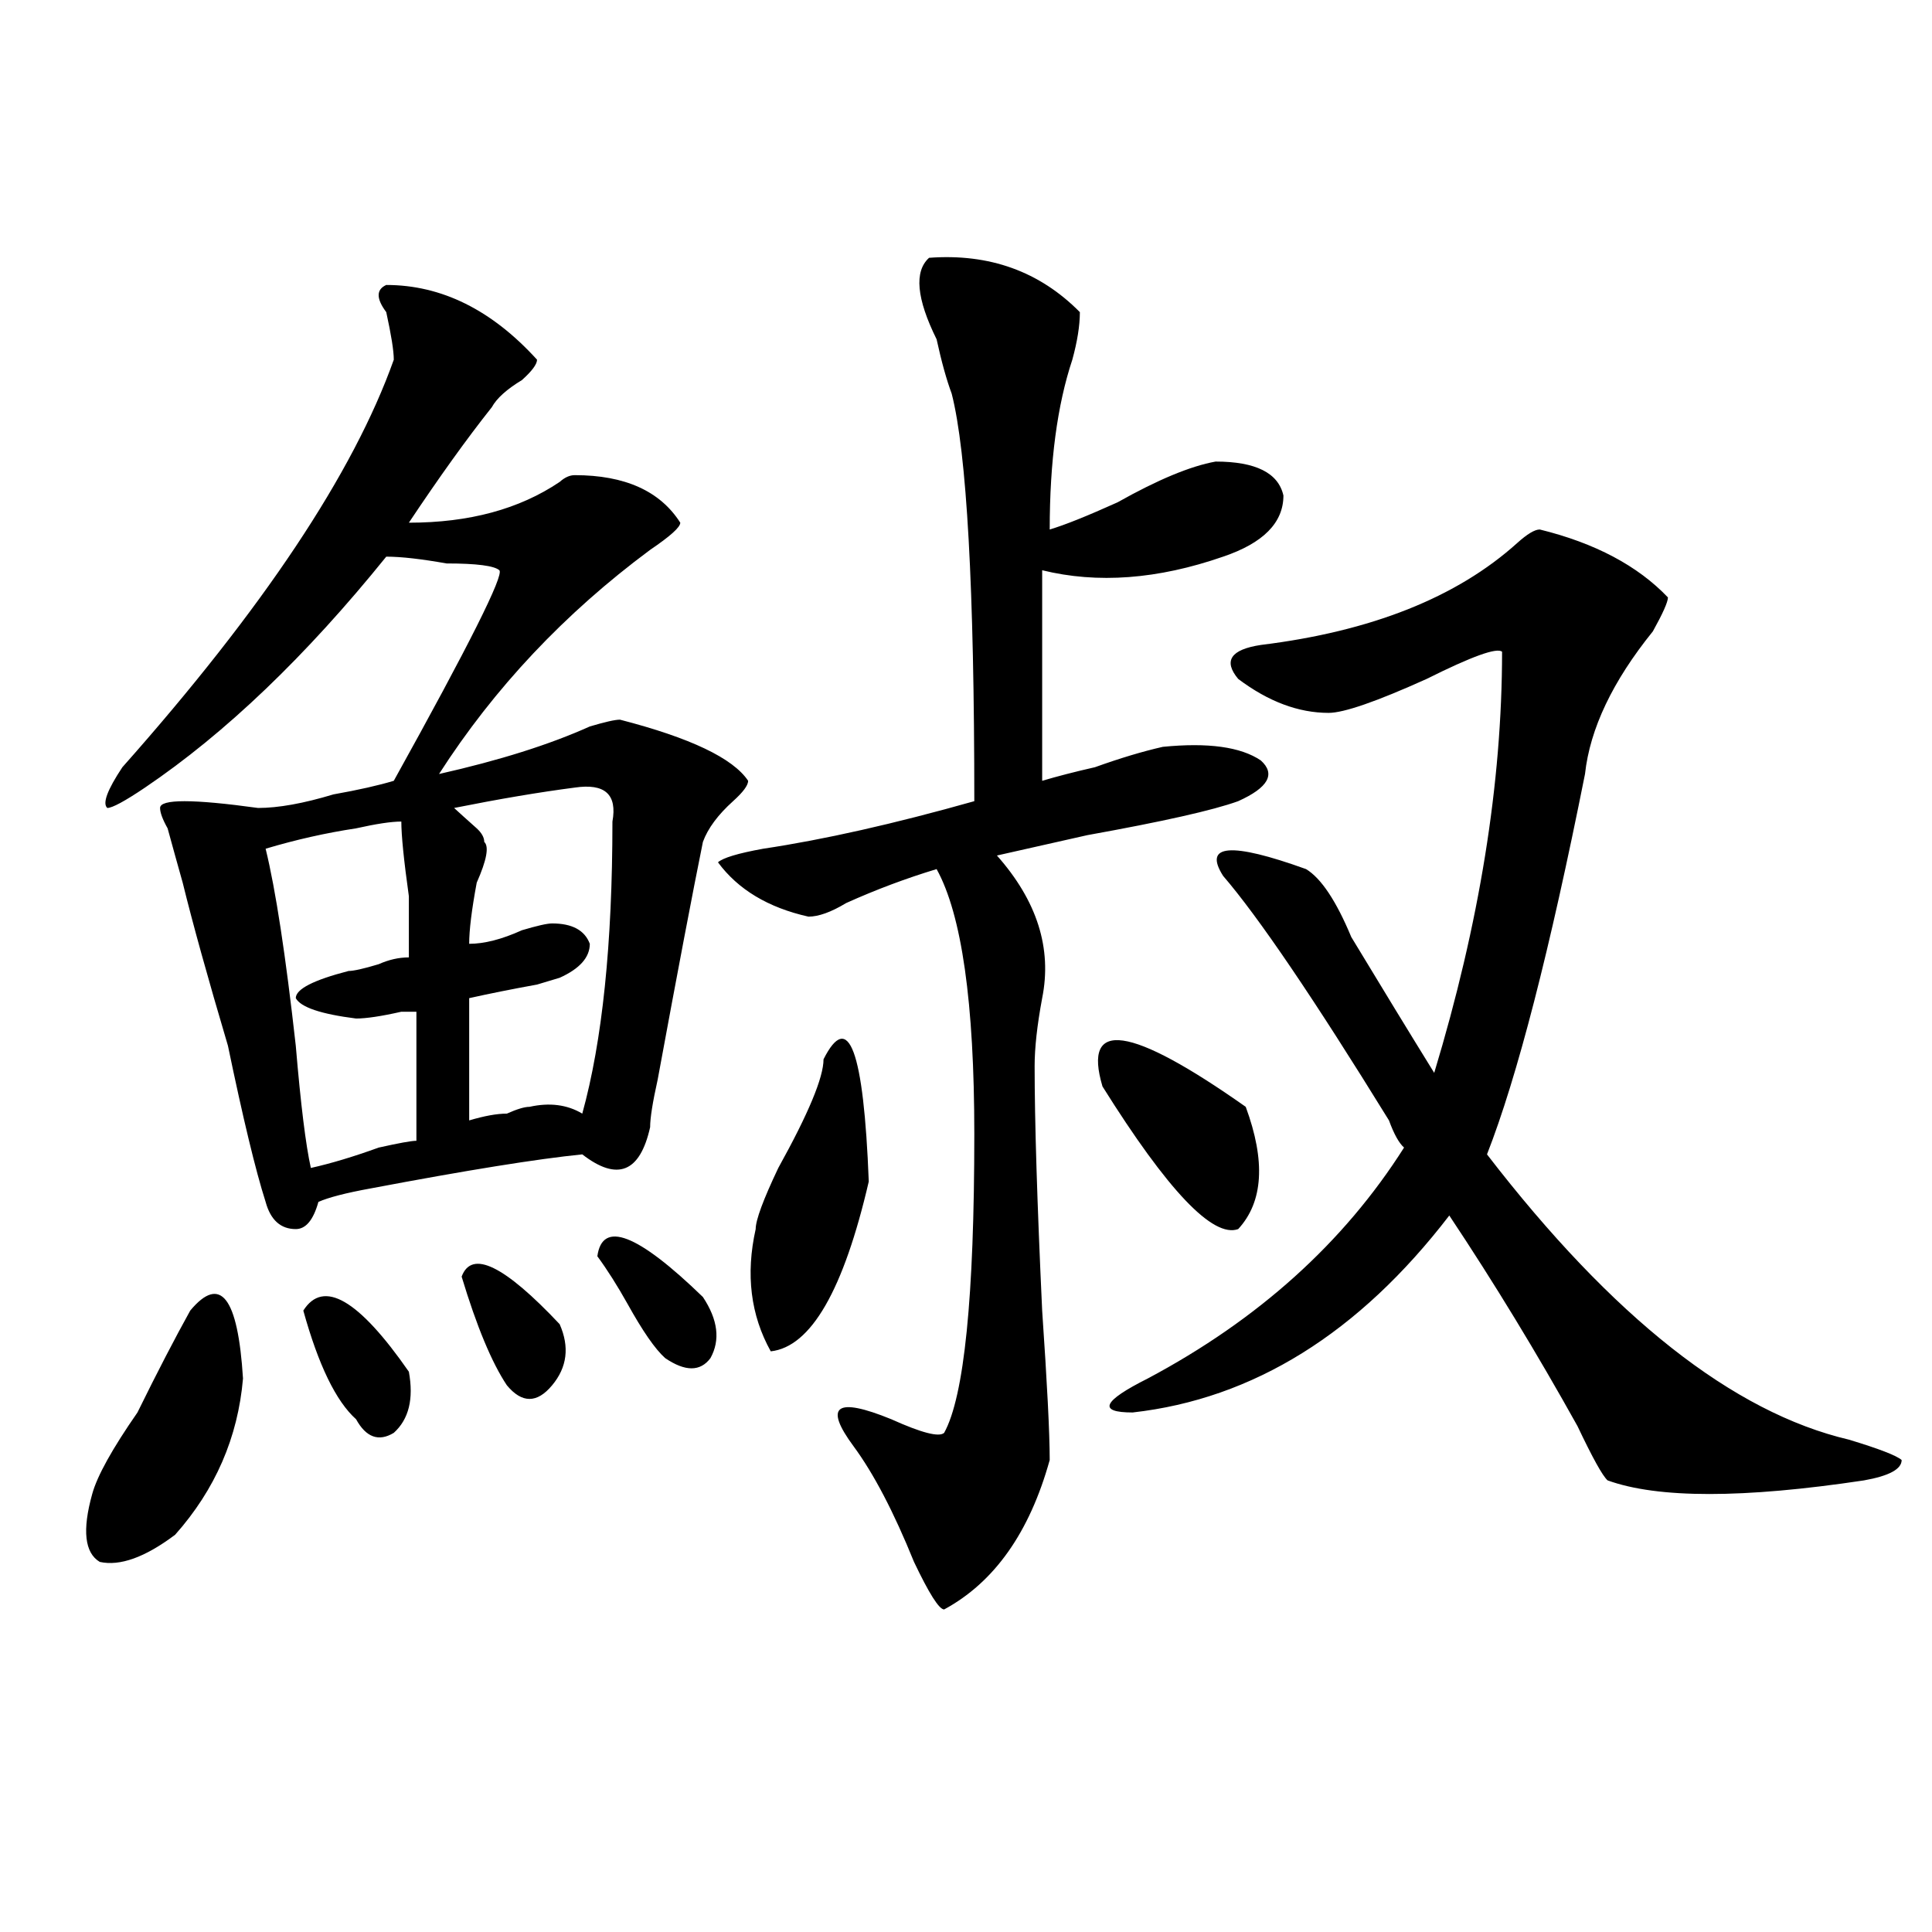
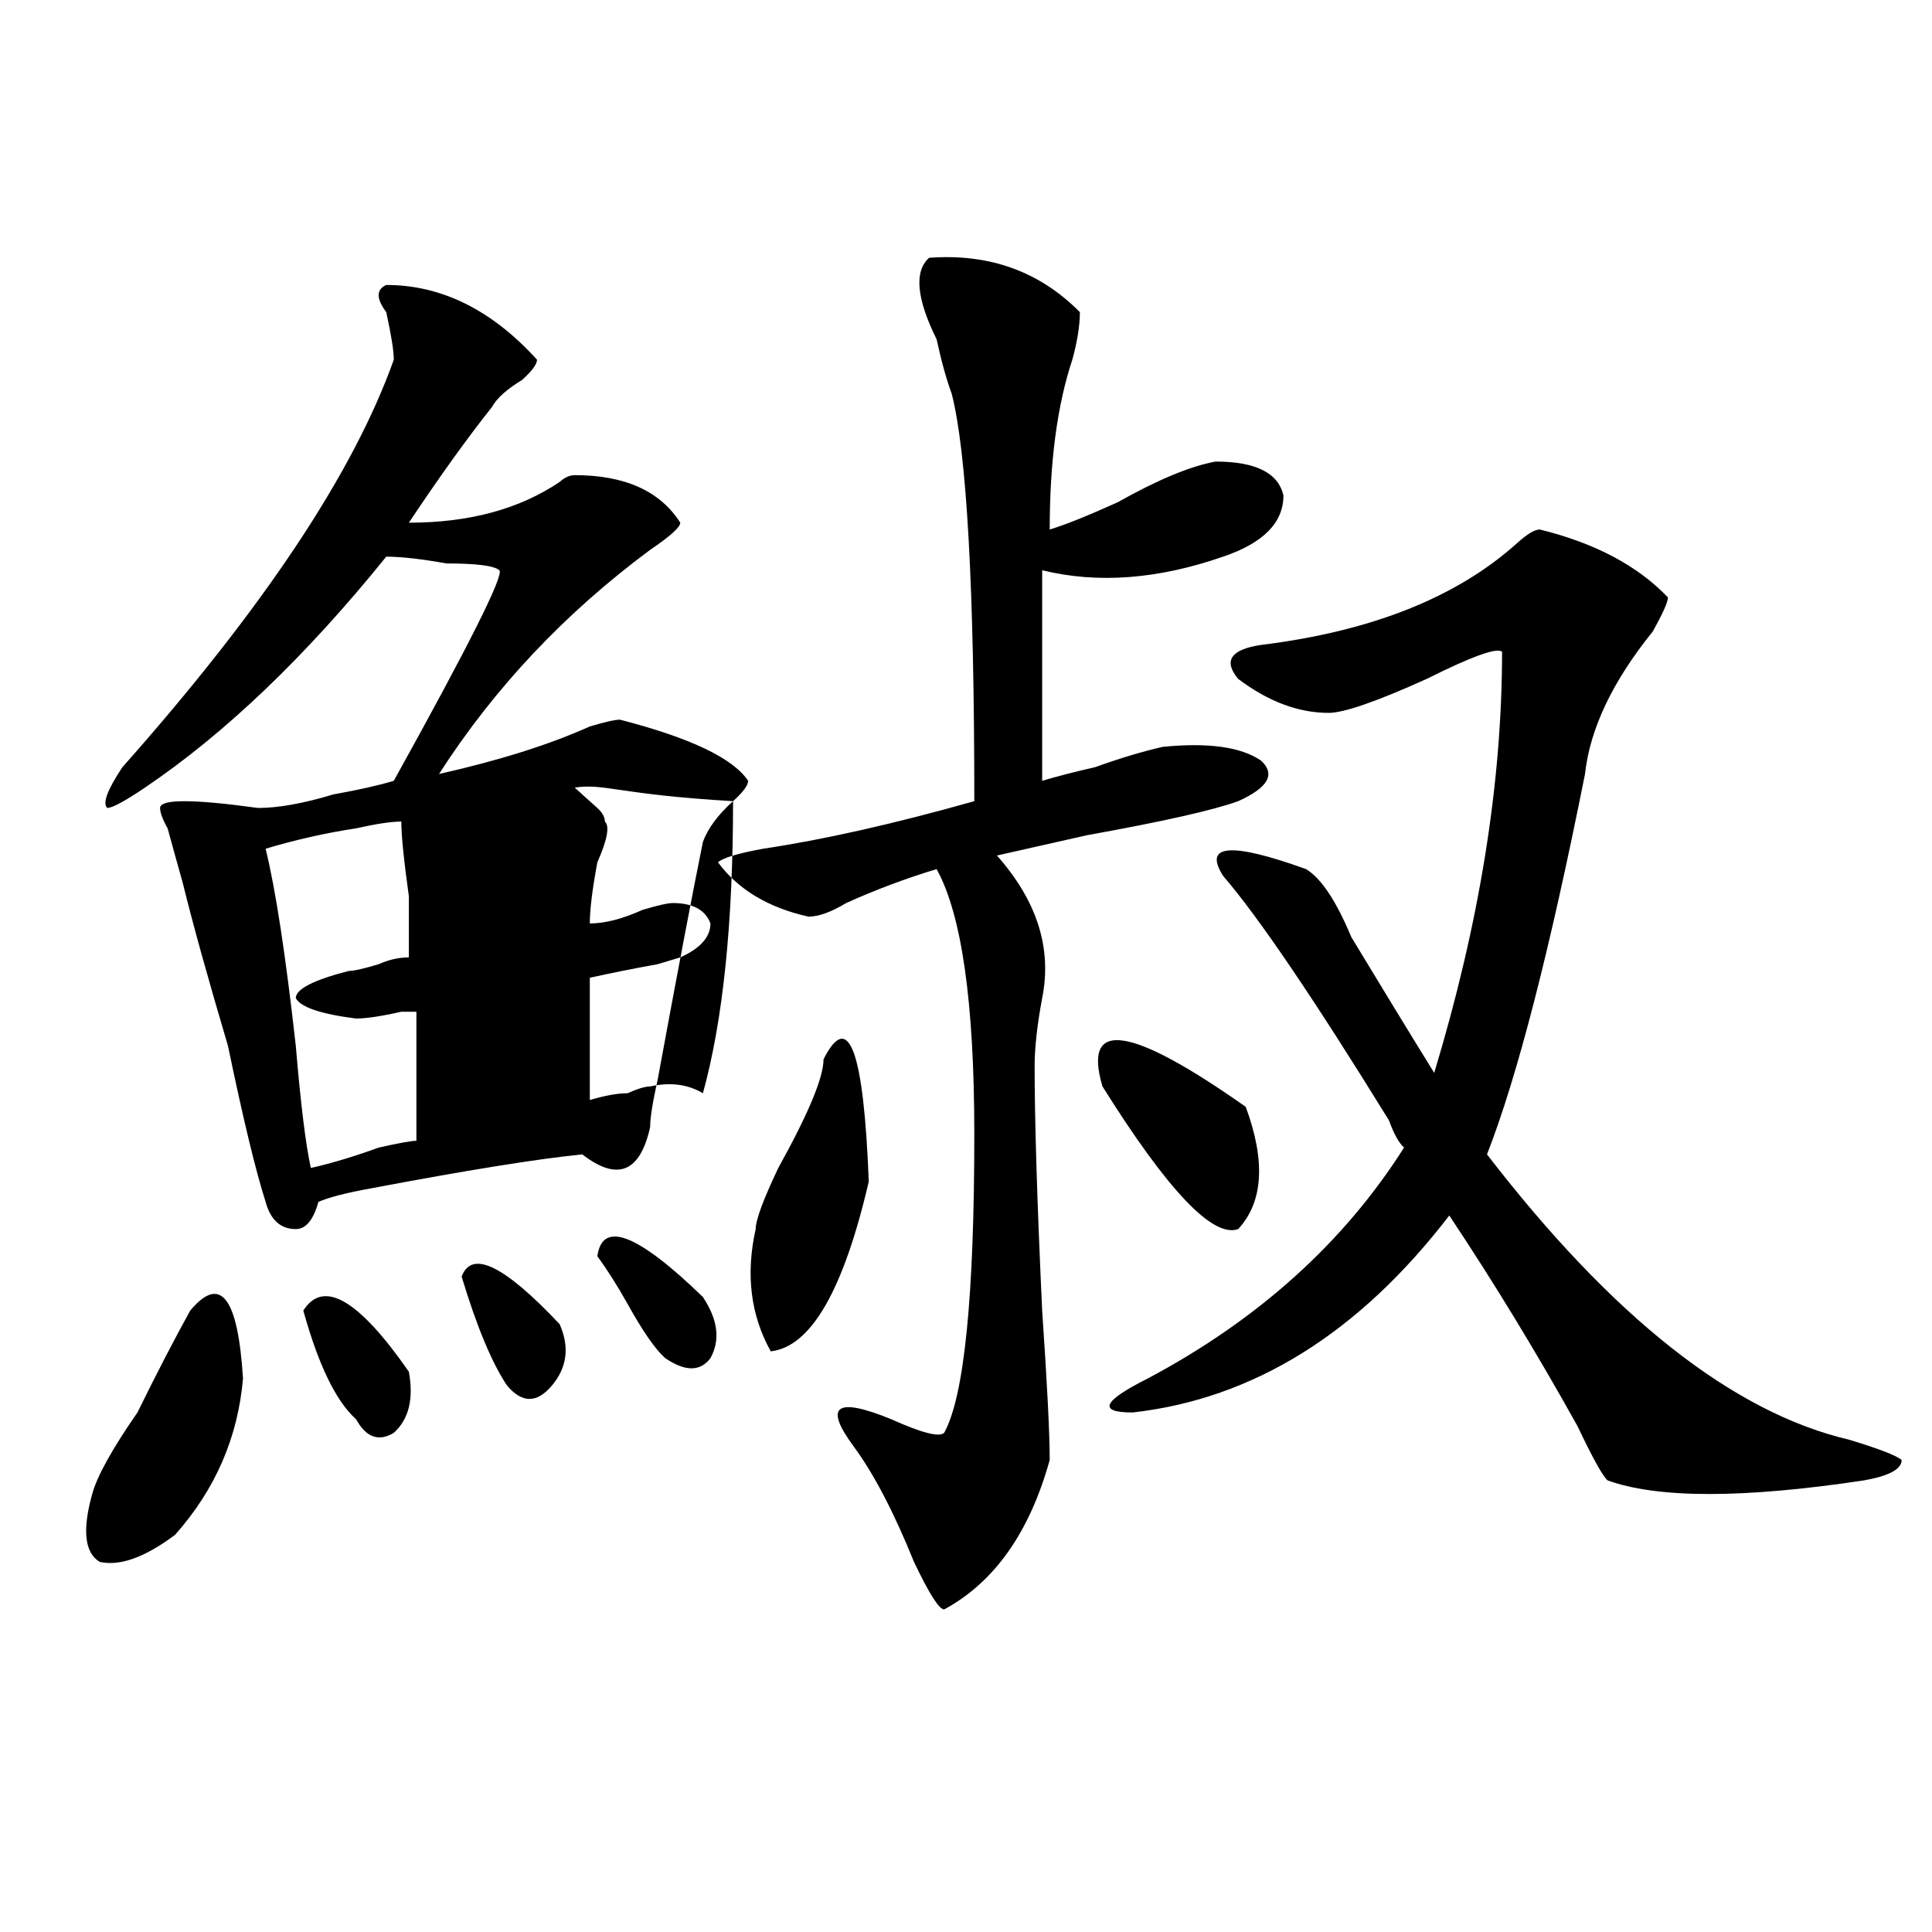
<svg xmlns="http://www.w3.org/2000/svg" version="1.1" id="图层_1" x="0px" y="0px" width="1000px" height="1000px" viewBox="0 0 1000 1000" enable-background="new 0 0 1000 1000" xml:space="preserve">
-   <path d="M98.461,678.359c15.609-18.731,24.694-7.031,27.316,35.156c-2.622,30.487-14.329,57.458-35.121,80.859  c-15.609,11.755-28.657,16.369-39.023,14.063c-7.805-4.669-9.146-16.37-3.902-35.156c2.562-9.339,10.366-23.401,23.414-42.188  C81.511,710,90.656,692.422,98.461,678.359z M199.922,147.5c28.597,0,54.633,12.909,78.047,38.672c0,2.362-2.622,5.878-7.805,10.547  c-7.805,4.724-13.048,9.394-15.609,14.063c-13.048,16.425-27.316,36.364-42.926,59.766c31.219,0,57.194-7.031,78.047-21.094  c2.562-2.308,5.183-3.516,7.805-3.516c25.976,0,44.206,8.239,54.633,24.609c0,2.362-5.243,7.031-15.609,14.063  c-44.267,32.849-80.669,71.521-109.266,116.016c31.219-7.031,57.194-15.216,78.047-24.609c7.805-2.308,12.987-3.516,15.609-3.516  c36.401,9.394,58.535,19.94,66.34,31.641c0,2.362-2.622,5.878-7.805,10.547c-7.805,7.031-13.048,14.063-15.609,21.094  c-5.243,25.817-13.048,66.797-23.414,123.047c-2.622,11.755-3.902,19.94-3.902,24.609c-5.243,23.456-16.95,28.125-35.121,14.063  c-23.414,2.362-59.876,8.239-109.266,17.578c-13.048,2.362-22.134,4.724-27.316,7.031c-2.622,9.394-6.524,14.063-11.707,14.063  c-7.805,0-13.048-4.669-15.609-14.063c-5.243-16.37-11.707-43.341-19.512-80.859c-10.427-35.156-18.231-63.281-23.414-84.375  c-2.622-9.339-5.243-18.731-7.805-28.125c-2.622-4.669-3.902-8.185-3.902-10.547c0-4.669,16.89-4.669,50.73,0  c10.366,0,23.414-2.308,39.023-7.031c12.987-2.308,23.414-4.669,31.219-7.031c39.023-70.313,57.194-106.622,54.633-108.984  c-2.622-2.308-11.707-3.516-27.316-3.516c-13.048-2.308-23.414-3.516-31.219-3.516c-41.646,51.581-83.29,91.406-124.875,119.531  c-10.427,7.031-16.95,10.547-19.512,10.547c-2.622-2.308,0-9.339,7.805-21.094c72.804-82.013,119.632-152.325,140.484-210.938  c0-4.669-1.341-12.854-3.902-24.609C194.679,154.531,194.679,149.862,199.922,147.5z M207.727,425.234  c-5.243,0-13.048,1.208-23.414,3.516c-15.609,2.362-31.219,5.878-46.828,10.547c5.183,21.094,10.366,55.097,15.609,101.953  c2.562,30.487,5.183,51.581,7.805,63.281c10.366-2.308,22.073-5.823,35.121-10.547c10.366-2.308,16.89-3.516,19.512-3.516  c0-18.731,0-40.979,0-66.797h-7.805c-10.427,2.362-18.231,3.516-23.414,3.516c-18.231-2.308-28.657-5.823-31.219-10.547  c0-4.669,9.085-9.339,27.316-14.063c2.562,0,7.805-1.153,15.609-3.516c5.183-2.308,10.366-3.516,15.609-3.516  c0-4.669,0-15.216,0-31.641C209.007,445.175,207.727,432.266,207.727,425.234z M156.996,678.359  c10.366-16.37,28.597-5.823,54.633,31.641c2.562,14.063,0,24.609-7.805,31.641c-7.805,4.724-14.329,2.362-19.512-7.031  C173.886,725.271,164.801,706.484,156.996,678.359z M297.48,407.656c-18.231,2.362-39.023,5.878-62.438,10.547  c2.562,2.362,6.464,5.878,11.707,10.547c2.562,2.362,3.902,4.724,3.902,7.031c2.562,2.362,1.28,9.394-3.902,21.094  c-2.622,14.063-3.902,24.609-3.902,31.641c7.805,0,16.89-2.308,27.316-7.031c7.805-2.308,12.987-3.516,15.609-3.516  c10.366,0,16.89,3.516,19.512,10.547c0,7.031-5.243,12.909-15.609,17.578l-11.707,3.516c-13.048,2.362-24.755,4.724-35.121,7.031  v63.281c7.805-2.308,14.269-3.516,19.512-3.516c5.183-2.308,9.085-3.516,11.707-3.516c10.366-2.308,19.512-1.153,27.316,3.516  c10.366-37.464,15.609-87.891,15.609-151.172C319.554,411.172,313.09,405.349,297.48,407.656z M238.945,660.781  c5.183-14.063,22.073-5.823,50.73,24.609c5.183,11.755,3.902,22.302-3.902,31.641c-7.805,9.394-15.609,9.394-23.414,0  C254.555,705.331,246.75,686.599,238.945,660.781z M309.188,650.234c2.562-18.731,20.792-11.7,54.633,21.094  c7.805,11.755,9.085,22.302,3.902,31.641c-5.243,7.031-13.048,7.031-23.414,0c-5.243-4.669-11.707-14.063-19.512-28.125  C319.554,665.505,314.37,657.266,309.188,650.234z M480.891,133.438c31.219-2.308,57.194,7.031,78.047,28.125  c0,7.031-1.341,15.271-3.902,24.609c-7.805,23.456-11.707,52.734-11.707,87.891c7.805-2.308,19.512-7.031,35.121-14.063  c20.792-11.7,37.683-18.731,50.73-21.094c20.792,0,32.499,5.878,35.121,17.578c0,14.063-10.427,24.609-31.219,31.641  c-33.841,11.755-65.06,14.063-93.656,7.031v108.984c7.805-2.308,16.89-4.669,27.316-7.031c12.987-4.669,24.694-8.185,35.121-10.547  c23.414-2.308,40.304,0,50.73,7.031c7.805,7.031,3.902,14.063-11.707,21.094c-13.048,4.724-39.023,10.547-78.047,17.578  c-20.853,4.724-36.462,8.239-46.828,10.547c20.792,23.456,28.597,48.065,23.414,73.828c-2.622,14.063-3.902,25.817-3.902,35.156  c0,28.125,1.28,70.313,3.902,126.563c2.562,37.519,3.902,63.281,3.902,77.344c-10.427,37.519-28.657,63.281-54.633,77.344  c-2.622,0-7.805-8.24-15.609-24.609c-10.427-25.763-20.853-45.703-31.219-59.766c-15.609-21.094-9.146-25.763,19.512-14.063  c15.609,7.031,24.694,9.394,27.316,7.031c10.366-18.731,15.609-70.313,15.609-154.688c0-67.95-6.524-113.653-19.512-137.109  c-15.609,4.724-31.219,10.547-46.828,17.578c-7.805,4.724-14.329,7.031-19.512,7.031c-20.853-4.669-36.462-14.063-46.828-28.125  c2.562-2.308,10.366-4.669,23.414-7.031c31.219-4.669,67.62-12.854,109.266-24.609c0-110.138-3.902-180.45-11.707-210.938  c-2.622-7.031-5.243-16.37-7.805-28.125C474.366,154.531,473.086,140.469,480.891,133.438z M426.258,548.281  c12.987-25.763,20.792-4.669,23.414,63.281c-13.048,56.25-29.938,85.583-50.73,87.891c-10.427-18.731-13.048-39.825-7.805-63.281  c0-4.669,3.902-15.216,11.707-31.641C418.453,576.406,426.258,557.675,426.258,548.281z M644.789,572.891  c10.366,28.125,9.085,49.219-3.902,63.281c-13.048,4.724-36.462-19.886-70.242-73.828  C560.218,527.188,584.913,530.703,644.789,572.891z M796.98,274.063c28.597,7.031,50.73,18.786,66.34,35.156  c0,2.362-2.622,8.239-7.805,17.578c-20.853,25.817-32.56,50.427-35.121,73.828c-18.231,91.406-35.121,157.05-50.73,196.875  c64.999,84.375,127.437,133.594,187.313,147.656c15.609,4.724,24.694,8.239,27.316,10.547c0,4.724-6.524,8.239-19.512,10.547  c-62.438,9.394-106.704,9.394-132.68,0c-2.622-2.308-7.805-11.7-15.609-28.125c-20.853-37.464-42.926-73.828-66.34-108.984  c-46.828,60.974-101.461,94.922-163.898,101.953c-18.231,0-15.609-5.823,7.805-17.578c57.194-30.433,101.461-70.313,132.68-119.531  c-2.622-2.308-5.243-7.031-7.805-14.063c-39.023-63.281-67.681-105.469-85.852-126.563c-10.427-16.37,3.902-17.578,42.926-3.516  c7.805,4.724,15.609,16.425,23.414,35.156c15.609,25.817,29.878,49.219,42.926,70.313c23.414-77.344,35.121-149.964,35.121-217.969  c-2.622-2.308-15.609,2.362-39.023,14.063c-26.036,11.755-42.926,17.578-50.73,17.578c-15.609,0-31.219-5.823-46.828-17.578  c-7.805-9.339-3.902-15.216,11.707-17.578c57.194-7.031,101.461-24.609,132.68-52.734  C790.456,276.425,794.358,274.063,796.98,274.063z" />
+   <path d="M98.461,678.359c15.609-18.731,24.694-7.031,27.316,35.156c-2.622,30.487-14.329,57.458-35.121,80.859  c-15.609,11.755-28.657,16.369-39.023,14.063c-7.805-4.669-9.146-16.37-3.902-35.156c2.562-9.339,10.366-23.401,23.414-42.188  C81.511,710,90.656,692.422,98.461,678.359z M199.922,147.5c28.597,0,54.633,12.909,78.047,38.672c0,2.362-2.622,5.878-7.805,10.547  c-7.805,4.724-13.048,9.394-15.609,14.063c-13.048,16.425-27.316,36.364-42.926,59.766c31.219,0,57.194-7.031,78.047-21.094  c2.562-2.308,5.183-3.516,7.805-3.516c25.976,0,44.206,8.239,54.633,24.609c0,2.362-5.243,7.031-15.609,14.063  c-44.267,32.849-80.669,71.521-109.266,116.016c31.219-7.031,57.194-15.216,78.047-24.609c7.805-2.308,12.987-3.516,15.609-3.516  c36.401,9.394,58.535,19.94,66.34,31.641c0,2.362-2.622,5.878-7.805,10.547c-7.805,7.031-13.048,14.063-15.609,21.094  c-5.243,25.817-13.048,66.797-23.414,123.047c-2.622,11.755-3.902,19.94-3.902,24.609c-5.243,23.456-16.95,28.125-35.121,14.063  c-23.414,2.362-59.876,8.239-109.266,17.578c-13.048,2.362-22.134,4.724-27.316,7.031c-2.622,9.394-6.524,14.063-11.707,14.063  c-7.805,0-13.048-4.669-15.609-14.063c-5.243-16.37-11.707-43.341-19.512-80.859c-10.427-35.156-18.231-63.281-23.414-84.375  c-2.622-9.339-5.243-18.731-7.805-28.125c-2.622-4.669-3.902-8.185-3.902-10.547c0-4.669,16.89-4.669,50.73,0  c10.366,0,23.414-2.308,39.023-7.031c12.987-2.308,23.414-4.669,31.219-7.031c39.023-70.313,57.194-106.622,54.633-108.984  c-2.622-2.308-11.707-3.516-27.316-3.516c-13.048-2.308-23.414-3.516-31.219-3.516c-41.646,51.581-83.29,91.406-124.875,119.531  c-10.427,7.031-16.95,10.547-19.512,10.547c-2.622-2.308,0-9.339,7.805-21.094c72.804-82.013,119.632-152.325,140.484-210.938  c0-4.669-1.341-12.854-3.902-24.609C194.679,154.531,194.679,149.862,199.922,147.5z M207.727,425.234  c-5.243,0-13.048,1.208-23.414,3.516c-15.609,2.362-31.219,5.878-46.828,10.547c5.183,21.094,10.366,55.097,15.609,101.953  c2.562,30.487,5.183,51.581,7.805,63.281c10.366-2.308,22.073-5.823,35.121-10.547c10.366-2.308,16.89-3.516,19.512-3.516  c0-18.731,0-40.979,0-66.797h-7.805c-10.427,2.362-18.231,3.516-23.414,3.516c-18.231-2.308-28.657-5.823-31.219-10.547  c0-4.669,9.085-9.339,27.316-14.063c2.562,0,7.805-1.153,15.609-3.516c5.183-2.308,10.366-3.516,15.609-3.516  c0-4.669,0-15.216,0-31.641C209.007,445.175,207.727,432.266,207.727,425.234z M156.996,678.359  c10.366-16.37,28.597-5.823,54.633,31.641c2.562,14.063,0,24.609-7.805,31.641c-7.805,4.724-14.329,2.362-19.512-7.031  C173.886,725.271,164.801,706.484,156.996,678.359z M297.48,407.656c2.562,2.362,6.464,5.878,11.707,10.547c2.562,2.362,3.902,4.724,3.902,7.031c2.562,2.362,1.28,9.394-3.902,21.094  c-2.622,14.063-3.902,24.609-3.902,31.641c7.805,0,16.89-2.308,27.316-7.031c7.805-2.308,12.987-3.516,15.609-3.516  c10.366,0,16.89,3.516,19.512,10.547c0,7.031-5.243,12.909-15.609,17.578l-11.707,3.516c-13.048,2.362-24.755,4.724-35.121,7.031  v63.281c7.805-2.308,14.269-3.516,19.512-3.516c5.183-2.308,9.085-3.516,11.707-3.516c10.366-2.308,19.512-1.153,27.316,3.516  c10.366-37.464,15.609-87.891,15.609-151.172C319.554,411.172,313.09,405.349,297.48,407.656z M238.945,660.781  c5.183-14.063,22.073-5.823,50.73,24.609c5.183,11.755,3.902,22.302-3.902,31.641c-7.805,9.394-15.609,9.394-23.414,0  C254.555,705.331,246.75,686.599,238.945,660.781z M309.188,650.234c2.562-18.731,20.792-11.7,54.633,21.094  c7.805,11.755,9.085,22.302,3.902,31.641c-5.243,7.031-13.048,7.031-23.414,0c-5.243-4.669-11.707-14.063-19.512-28.125  C319.554,665.505,314.37,657.266,309.188,650.234z M480.891,133.438c31.219-2.308,57.194,7.031,78.047,28.125  c0,7.031-1.341,15.271-3.902,24.609c-7.805,23.456-11.707,52.734-11.707,87.891c7.805-2.308,19.512-7.031,35.121-14.063  c20.792-11.7,37.683-18.731,50.73-21.094c20.792,0,32.499,5.878,35.121,17.578c0,14.063-10.427,24.609-31.219,31.641  c-33.841,11.755-65.06,14.063-93.656,7.031v108.984c7.805-2.308,16.89-4.669,27.316-7.031c12.987-4.669,24.694-8.185,35.121-10.547  c23.414-2.308,40.304,0,50.73,7.031c7.805,7.031,3.902,14.063-11.707,21.094c-13.048,4.724-39.023,10.547-78.047,17.578  c-20.853,4.724-36.462,8.239-46.828,10.547c20.792,23.456,28.597,48.065,23.414,73.828c-2.622,14.063-3.902,25.817-3.902,35.156  c0,28.125,1.28,70.313,3.902,126.563c2.562,37.519,3.902,63.281,3.902,77.344c-10.427,37.519-28.657,63.281-54.633,77.344  c-2.622,0-7.805-8.24-15.609-24.609c-10.427-25.763-20.853-45.703-31.219-59.766c-15.609-21.094-9.146-25.763,19.512-14.063  c15.609,7.031,24.694,9.394,27.316,7.031c10.366-18.731,15.609-70.313,15.609-154.688c0-67.95-6.524-113.653-19.512-137.109  c-15.609,4.724-31.219,10.547-46.828,17.578c-7.805,4.724-14.329,7.031-19.512,7.031c-20.853-4.669-36.462-14.063-46.828-28.125  c2.562-2.308,10.366-4.669,23.414-7.031c31.219-4.669,67.62-12.854,109.266-24.609c0-110.138-3.902-180.45-11.707-210.938  c-2.622-7.031-5.243-16.37-7.805-28.125C474.366,154.531,473.086,140.469,480.891,133.438z M426.258,548.281  c12.987-25.763,20.792-4.669,23.414,63.281c-13.048,56.25-29.938,85.583-50.73,87.891c-10.427-18.731-13.048-39.825-7.805-63.281  c0-4.669,3.902-15.216,11.707-31.641C418.453,576.406,426.258,557.675,426.258,548.281z M644.789,572.891  c10.366,28.125,9.085,49.219-3.902,63.281c-13.048,4.724-36.462-19.886-70.242-73.828  C560.218,527.188,584.913,530.703,644.789,572.891z M796.98,274.063c28.597,7.031,50.73,18.786,66.34,35.156  c0,2.362-2.622,8.239-7.805,17.578c-20.853,25.817-32.56,50.427-35.121,73.828c-18.231,91.406-35.121,157.05-50.73,196.875  c64.999,84.375,127.437,133.594,187.313,147.656c15.609,4.724,24.694,8.239,27.316,10.547c0,4.724-6.524,8.239-19.512,10.547  c-62.438,9.394-106.704,9.394-132.68,0c-2.622-2.308-7.805-11.7-15.609-28.125c-20.853-37.464-42.926-73.828-66.34-108.984  c-46.828,60.974-101.461,94.922-163.898,101.953c-18.231,0-15.609-5.823,7.805-17.578c57.194-30.433,101.461-70.313,132.68-119.531  c-2.622-2.308-5.243-7.031-7.805-14.063c-39.023-63.281-67.681-105.469-85.852-126.563c-10.427-16.37,3.902-17.578,42.926-3.516  c7.805,4.724,15.609,16.425,23.414,35.156c15.609,25.817,29.878,49.219,42.926,70.313c23.414-77.344,35.121-149.964,35.121-217.969  c-2.622-2.308-15.609,2.362-39.023,14.063c-26.036,11.755-42.926,17.578-50.73,17.578c-15.609,0-31.219-5.823-46.828-17.578  c-7.805-9.339-3.902-15.216,11.707-17.578c57.194-7.031,101.461-24.609,132.68-52.734  C790.456,276.425,794.358,274.063,796.98,274.063z" />
</svg>